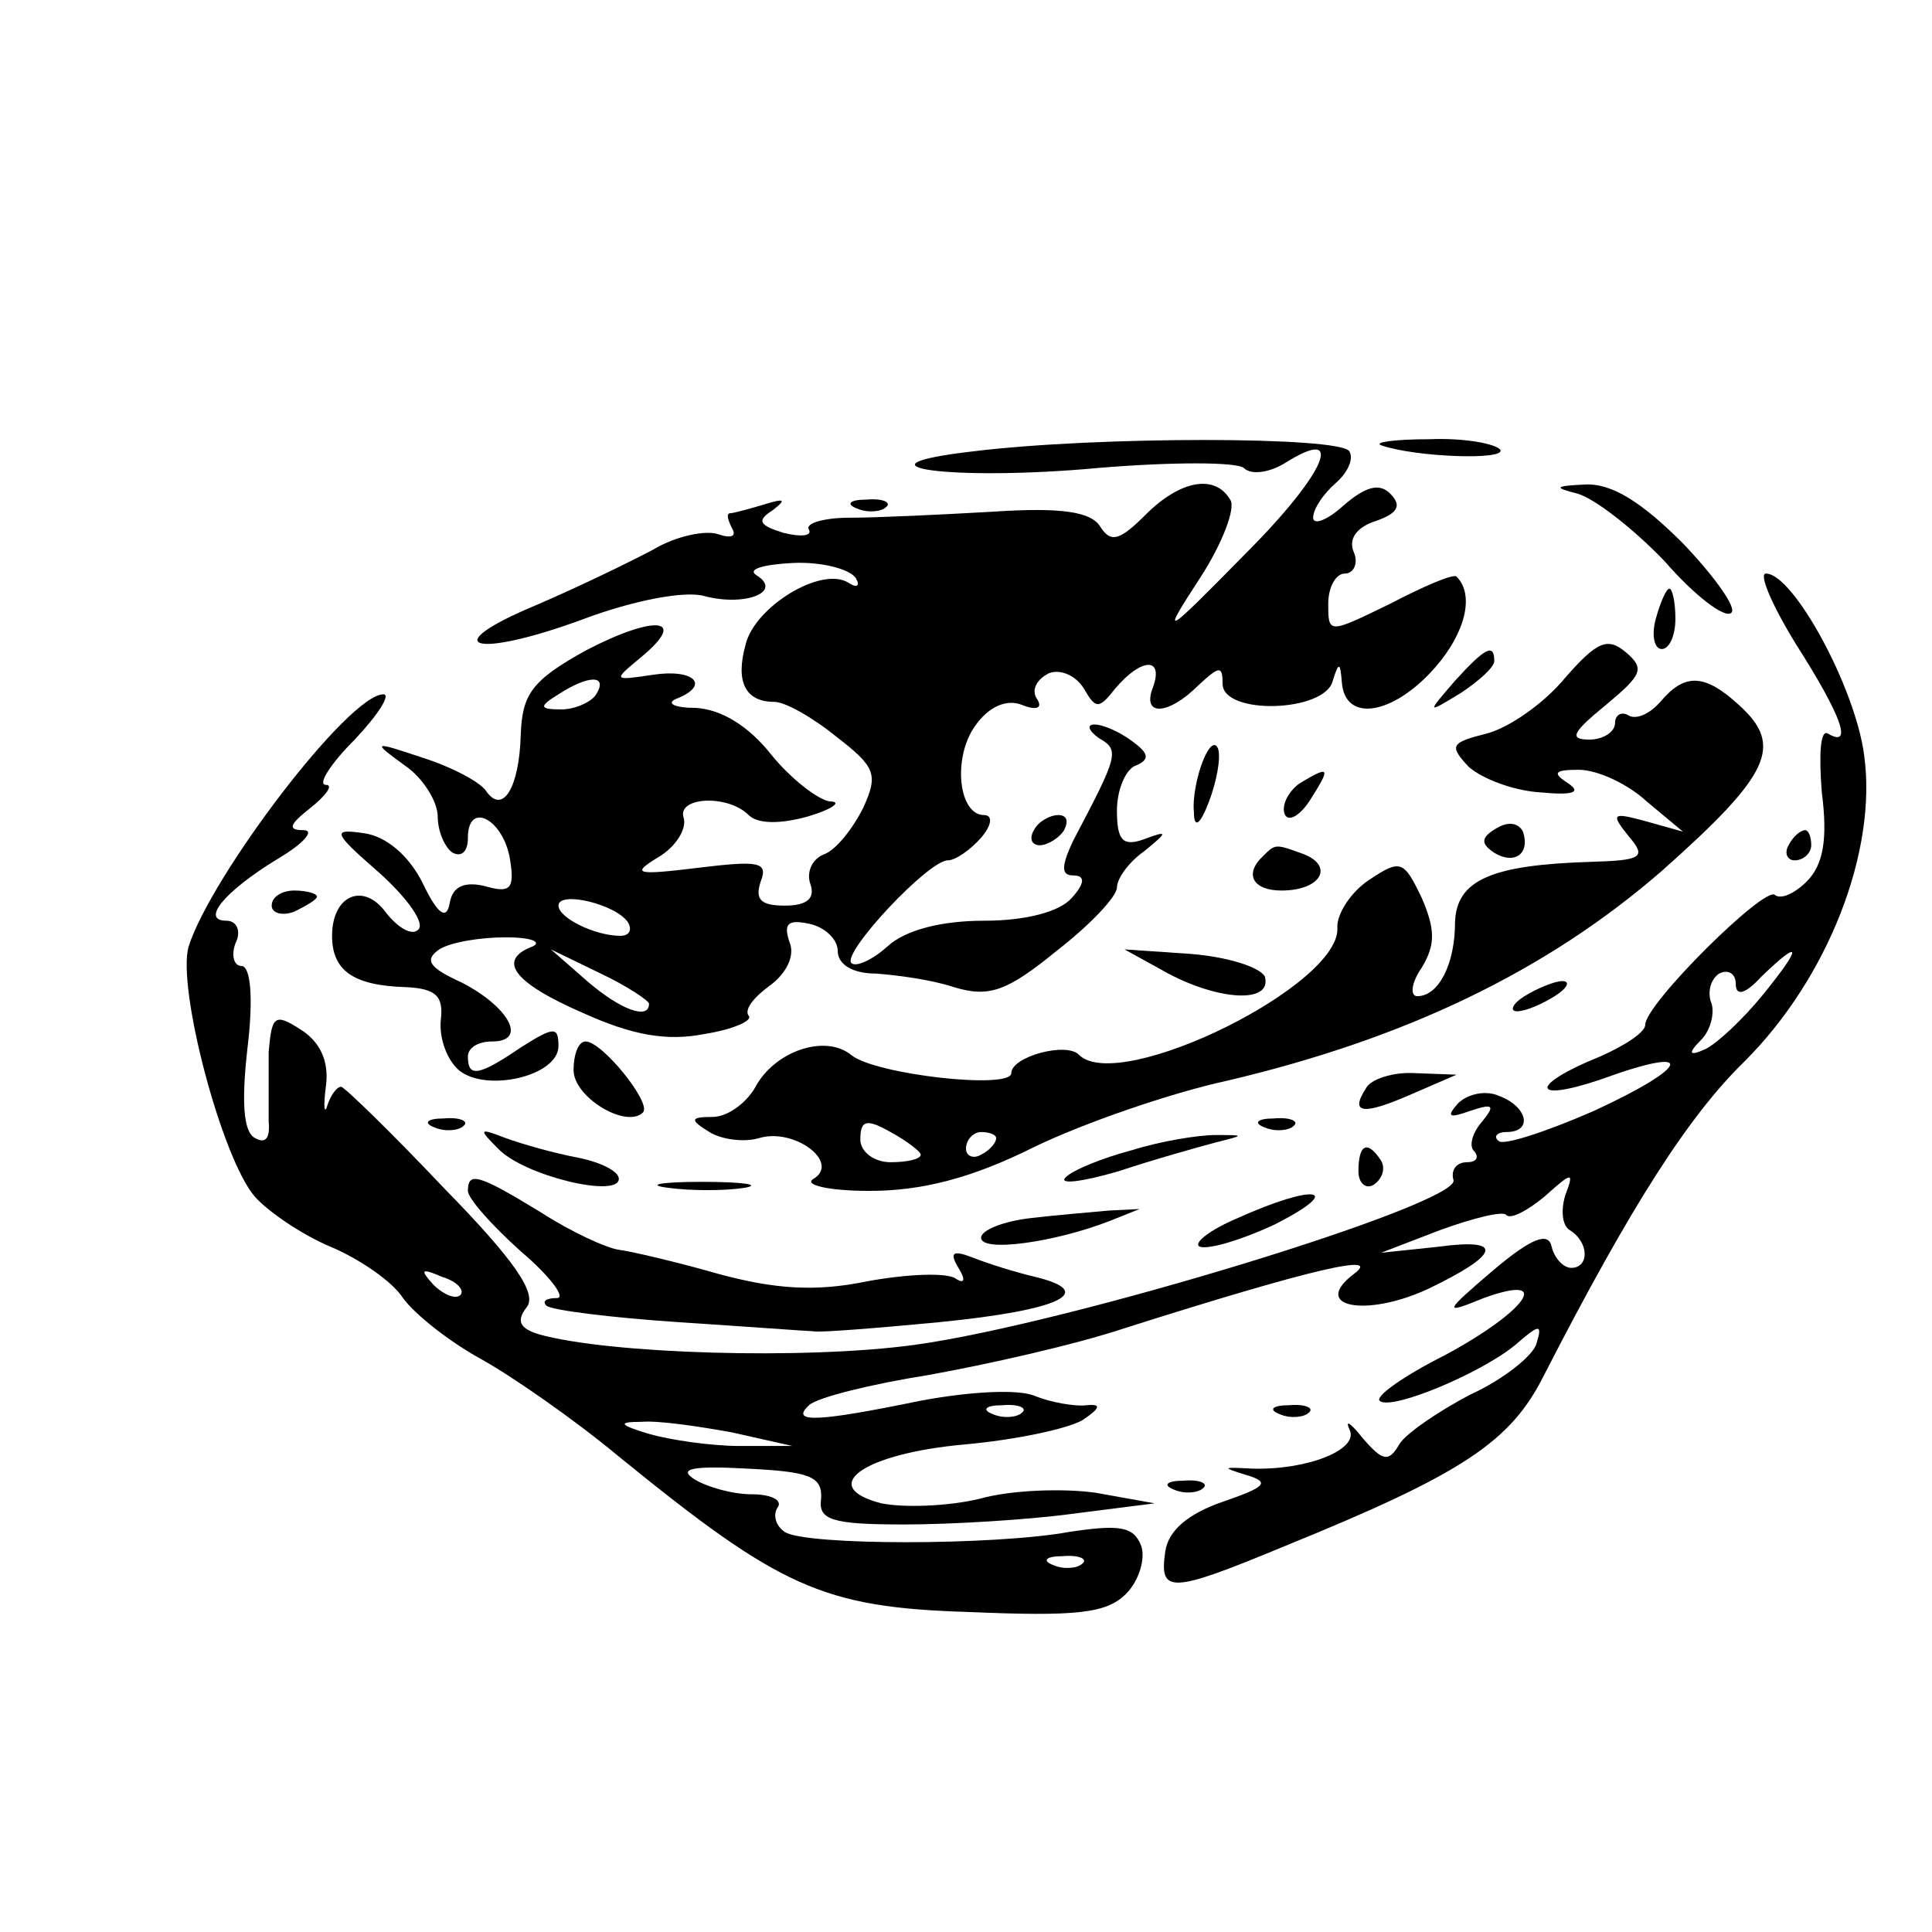
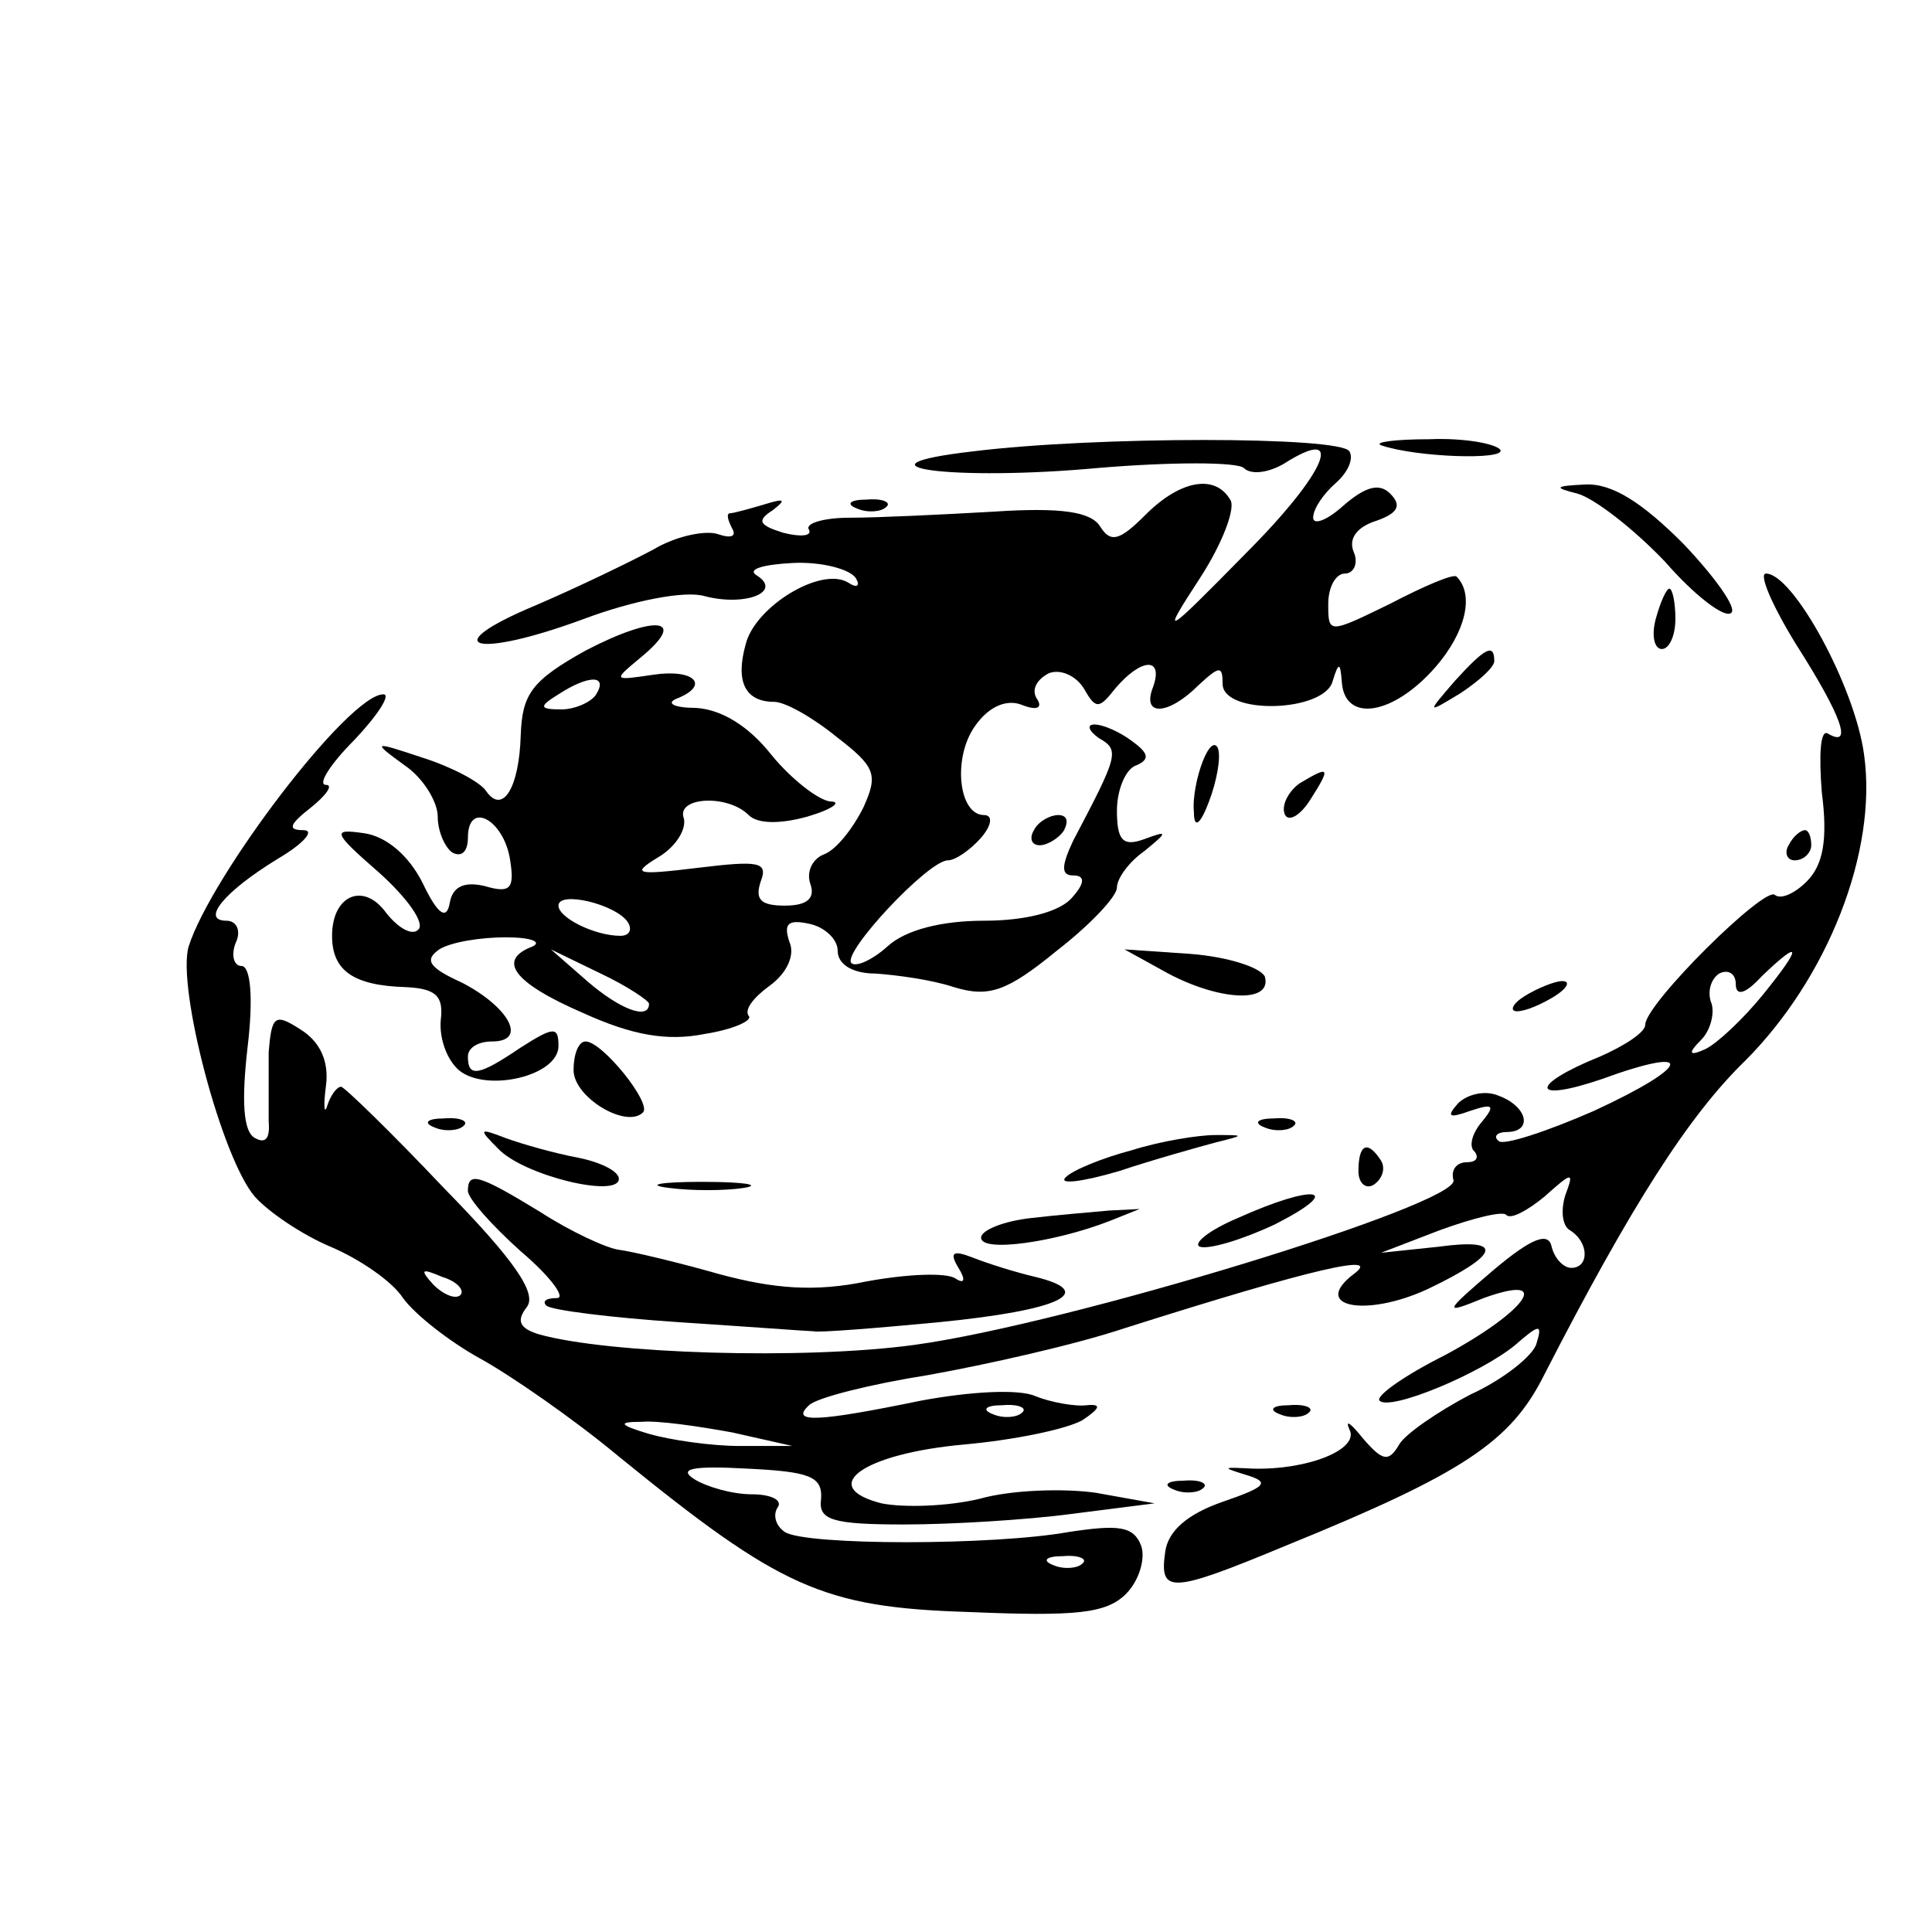
<svg xmlns="http://www.w3.org/2000/svg" version="1.0" width="128pt" height="128pt" viewBox="0 0 128 128" preserveAspectRatio="xMidYMid meet">
  <g transform="translate(0,128) scale(0.1,-0.1)" fill="#000000" stroke="none">
    <path d="M645 981 c-87 -10 -14 -20 83 -11 48 4 91 4 96 0 5 -5 17 -3 27 3 41 26 28 -6 -26 -60 -55 -56 -56 -56 -30 -16 15 23 24 47 20 52 -10 17 -33 13 -56 -10 -17 -17 -23 -19 -30 -8 -6 10 -26 13 -71 10 -35 -2 -77 -4 -95 -4 -18 0 -30 -4 -27 -8 2 -4 -5 -5 -17 -2 -16 5 -18 8 -7 15 9 7 8 8 -5 4 -10 -3 -21 -6 -23 -6 -3 0 -2 -4 1 -10 3 -5 0 -7 -9 -4 -8 3 -28 -1 -43 -10 -15 -8 -50 -25 -78 -37 -67 -28 -41 -36 32 -9 32 12 67 19 80 15 27 -7 52 3 34 14 -6 4 5 7 24 8 19 1 38 -4 42 -10 3 -5 1 -7 -5 -3 -18 11 -62 -16 -68 -41 -7 -25 0 -38 19 -38 7 0 25 -10 41 -23 26 -20 28 -25 18 -47 -7 -14 -18 -28 -26 -31 -8 -3 -12 -12 -9 -20 3 -9 -2 -14 -17 -14 -16 0 -20 4 -16 16 5 13 -1 14 -42 9 -41 -5 -44 -4 -26 7 12 7 19 19 17 26 -5 14 29 16 43 2 6 -6 21 -6 39 -1 17 5 23 10 15 10 -8 1 -26 15 -39 31 -15 19 -33 30 -50 31 -14 0 -20 3 -13 6 23 9 12 20 -15 16 -27 -4 -27 -4 -9 11 33 27 10 29 -36 5 -36 -20 -42 -29 -43 -56 -1 -35 -12 -53 -23 -37 -4 6 -23 16 -42 22 -33 11 -34 11 -12 -5 12 -8 22 -24 22 -34 0 -10 5 -21 10 -24 6 -3 10 1 10 10 0 25 24 12 28 -15 3 -19 0 -22 -17 -17 -13 3 -21 0 -23 -11 -2 -12 -8 -8 -18 13 -9 18 -24 31 -39 33 -21 3 -21 1 10 -26 19 -17 31 -34 26 -38 -4 -4 -13 1 -21 11 -15 21 -36 12 -36 -15 0 -23 14 -33 49 -34 20 -1 25 -6 23 -22 -1 -12 4 -26 12 -33 18 -15 66 -4 66 16 0 13 -3 13 -25 -1 -28 -19 -35 -20 -35 -6 0 6 7 10 16 10 24 0 11 23 -20 39 -22 10 -25 15 -15 22 8 5 28 8 44 8 17 0 24 -3 18 -6 -24 -9 -13 -24 33 -44 33 -15 56 -19 81 -14 19 3 32 9 29 12 -3 4 3 12 14 20 11 8 17 20 13 29 -4 12 -1 15 13 12 10 -2 19 -10 19 -18 0 -9 10 -15 25 -15 14 -1 37 -4 52 -9 23 -7 35 -3 68 24 22 17 40 36 40 42 0 6 8 17 18 24 16 13 16 14 0 8 -14 -5 -18 -1 -18 19 0 14 6 28 13 30 9 4 8 8 -3 16 -8 6 -19 11 -25 11 -5 0 -4 -4 3 -9 14 -8 13 -11 -17 -68 -8 -17 -8 -23 0 -23 8 0 8 -5 -1 -15 -8 -9 -30 -15 -58 -15 -28 0 -52 -6 -64 -17 -10 -9 -21 -14 -24 -11 -6 7 51 68 64 68 5 0 15 7 22 15 7 8 8 15 2 15 -17 0 -21 38 -6 59 9 13 21 18 31 14 10 -4 14 -2 10 4 -4 6 0 13 8 17 8 3 18 -2 23 -10 8 -14 10 -14 21 0 17 20 32 21 25 1 -8 -20 10 -19 30 1 14 13 16 13 16 1 0 -21 68 -19 73 2 4 13 5 12 6 -1 2 -27 34 -22 62 10 20 23 26 48 14 60 -2 2 -21 -6 -44 -18 -41 -20 -41 -20 -41 0 0 11 5 20 11 20 6 0 9 7 6 14 -4 9 2 17 15 21 14 5 17 10 9 18 -7 7 -16 5 -31 -8 -11 -10 -20 -13 -20 -8 0 6 7 16 15 23 8 7 12 16 9 21 -6 10 -168 10 -249 0z m-250 -161 c-3 -5 -14 -10 -23 -10 -15 0 -15 2 -2 10 20 13 33 13 25 0z m21 -151 c3 -5 1 -9 -5 -9 -17 0 -41 12 -41 20 0 10 38 1 46 -11z m14 -54 c0 -11 -19 -4 -41 15 l-24 21 33 -16 c17 -8 32 -18 32 -20z" />
    <path d="M915 985 c23 -8 83 -10 79 -3 -3 4 -24 8 -47 7 -23 0 -37 -2 -32 -4z" />
    <path d="M1045 953 c11 -3 37 -23 58 -45 20 -23 40 -38 44 -34 4 3 -11 24 -32 46 -27 27 -47 40 -65 39 -20 -1 -21 -2 -5 -6z" />
    <path d="M568 943 c7 -3 16 -2 19 1 4 3 -2 6 -13 5 -11 0 -14 -3 -6 -6z" />
    <path d="M1190 853 c30 -47 38 -69 21 -59 -5 3 -6 -14 -4 -39 4 -31 1 -48 -10 -59 -8 -8 -17 -12 -21 -9 -6 7 -86 -72 -86 -86 0 -5 -14 -14 -30 -21 -47 -19 -46 -31 1 -15 63 23 60 9 -5 -21 -32 -14 -60 -23 -63 -20 -4 3 -1 6 5 6 18 0 14 17 -5 24 -9 4 -21 1 -27 -5 -8 -9 -6 -10 8 -5 15 5 17 4 8 -7 -7 -8 -9 -17 -5 -20 3 -4 1 -7 -5 -7 -7 0 -11 -5 -9 -12 3 -16 -255 -95 -357 -109 -73 -10 -203 -6 -249 7 -13 4 -15 9 -8 18 7 9 -8 31 -55 79 -35 37 -66 67 -68 67 -3 0 -7 -6 -9 -12 -2 -7 -3 -2 -1 13 2 16 -4 29 -17 37 -17 11 -19 9 -21 -15 0 -16 0 -36 0 -46 1 -11 -2 -15 -9 -11 -8 4 -9 25 -5 60 4 33 2 54 -4 54 -5 0 -7 7 -4 15 4 8 1 15 -6 15 -17 0 -2 19 34 41 17 10 25 19 17 19 -11 0 -9 4 5 15 10 8 15 15 10 15 -6 0 3 14 19 30 16 17 24 30 19 30 -23 0 -114 -120 -129 -167 -8 -27 22 -141 44 -166 9 -10 31 -25 50 -33 19 -8 41 -23 48 -34 8 -11 31 -29 51 -40 20 -11 62 -40 92 -65 107 -87 135 -100 232 -103 71 -3 91 -1 104 12 9 9 13 24 10 32 -5 13 -15 14 -48 9 -50 -9 -174 -9 -188 0 -6 4 -8 11 -5 16 4 5 -4 9 -17 9 -13 0 -30 5 -38 10 -11 7 -1 9 35 7 41 -2 50 -5 49 -20 -2 -14 7 -17 55 -17 31 0 81 3 111 7 l55 7 -39 7 c-21 3 -56 2 -77 -4 -21 -5 -50 -6 -65 -3 -43 11 -12 33 55 39 33 3 67 10 78 16 12 8 13 11 3 10 -8 -1 -24 2 -34 6 -11 5 -44 3 -76 -3 -68 -14 -87 -15 -74 -3 5 5 41 14 79 20 39 7 97 20 130 31 126 40 171 50 152 36 -29 -22 8 -29 49 -10 48 23 51 34 7 28 l-38 -4 39 15 c22 8 42 13 44 10 3 -3 14 3 25 12 19 17 20 17 14 1 -3 -10 -2 -20 3 -23 13 -8 13 -25 1 -25 -5 0 -11 6 -13 14 -2 10 -13 6 -38 -15 -34 -29 -34 -30 -7 -19 47 17 28 -9 -26 -38 -26 -13 -46 -27 -43 -30 7 -7 67 18 90 37 16 14 18 14 14 1 -2 -8 -22 -24 -44 -34 -21 -11 -43 -26 -47 -33 -7 -12 -11 -11 -24 4 -8 10 -12 13 -9 6 7 -13 -27 -27 -64 -26 -20 1 -21 1 -5 -4 17 -5 14 -8 -15 -18 -23 -8 -36 -19 -38 -33 -4 -28 3 -28 80 4 118 48 149 69 171 113 58 113 96 172 133 208 55 55 88 139 79 203 -6 45 -47 120 -65 120 -5 0 4 -21 20 -47z m-22 -232 c-13 -16 -30 -32 -38 -36 -11 -5 -12 -3 -3 6 6 6 9 17 7 24 -3 7 -1 16 5 20 6 3 11 0 11 -7 0 -8 6 -7 17 5 27 26 27 20 1 -12z m-863 -199 c-3 -3 -11 0 -18 7 -9 10 -8 11 6 5 10 -3 15 -9 12 -12z m372 -78 c-3 -3 -12 -4 -19 -1 -8 3 -5 6 6 6 11 1 17 -2 13 -5z m-192 -13 l40 -9 -35 0 c-19 0 -46 4 -60 8 -20 6 -21 8 -5 8 11 1 38 -3 60 -7z m232 -87 c-3 -3 -12 -4 -19 -1 -8 3 -5 6 6 6 11 1 17 -2 13 -5z" />
    <path d="M1097 870 c-3 -11 -1 -20 4 -20 5 0 9 9 9 20 0 11 -2 20 -4 20 -2 0 -6 -9 -9 -20z" />
-     <path d="M1037 831 c-14 -17 -37 -33 -52 -37 -24 -6 -25 -8 -12 -22 9 -8 30 -16 48 -17 21 -2 27 0 18 6 -11 7 -9 9 7 9 12 0 32 -9 45 -21 l24 -20 -25 7 c-22 6 -23 5 -11 -10 12 -14 9 -16 -25 -17 -66 -2 -89 -12 -90 -40 0 -28 -11 -49 -25 -49 -5 0 -4 9 3 19 9 15 9 25 0 46 -12 25 -14 26 -35 12 -12 -8 -21 -22 -21 -31 4 -38 -144 -111 -171 -85 -8 9 -45 -1 -45 -12 0 -11 -90 -1 -106 12 -17 14 -51 3 -64 -22 -6 -10 -18 -19 -28 -19 -15 0 -15 -2 -2 -10 8 -5 23 -7 33 -4 23 7 54 -16 36 -27 -7 -4 10 -8 37 -8 34 0 67 8 109 29 33 16 91 36 128 44 119 28 212 73 288 139 72 64 81 83 51 110 -23 21 -36 21 -52 2 -7 -8 -16 -12 -21 -9 -5 3 -9 0 -9 -5 0 -6 -8 -11 -17 -11 -14 0 -11 5 11 23 24 20 26 24 13 35 -12 10 -19 7 -40 -17z m-427 -316 c0 -3 -9 -5 -20 -5 -11 0 -20 7 -20 15 0 13 4 14 20 5 11 -6 20 -13 20 -15z m50 11 c0 -3 -4 -8 -10 -11 -5 -3 -10 -1 -10 4 0 6 5 11 10 11 6 0 10 -2 10 -4z" />
    <path d="M964 829 c-19 -22 -19 -22 4 -8 12 8 22 17 22 21 0 12 -6 9 -26 -13z" />
    <path d="M797 776 c-4 -10 -7 -25 -6 -34 0 -11 4 -9 10 7 5 13 8 29 6 35 -2 5 -6 2 -10 -8z" />
    <path d="M861 761 c-7 -5 -12 -14 -10 -20 2 -6 10 -2 17 9 14 22 13 23 -7 11z" />
    <path d="M685 730 c-3 -5 -2 -10 4 -10 5 0 13 5 16 10 3 6 2 10 -4 10 -5 0 -13 -4 -16 -10z" />
-     <path d="M991 731 c-10 -6 -10 -10 -1 -16 13 -8 24 -1 19 14 -3 6 -10 7 -18 2z" />
    <path d="M1185 720 c-3 -5 -1 -10 4 -10 6 0 11 5 11 10 0 6 -2 10 -4 10 -3 0 -8 -4 -11 -10z" />
-     <path d="M837 713 c-13 -12 -7 -23 12 -23 26 0 35 16 15 24 -19 7 -19 7 -27 -1z" />
-     <path d="M180 680 c0 -5 7 -7 15 -4 8 4 15 8 15 10 0 2 -7 4 -15 4 -8 0 -15 -4 -15 -10z" />
    <path d="M774 635 c34 -18 69 -20 64 -2 -3 6 -24 13 -49 15 l-44 3 29 -16z" />
    <path d="M1010 620 c-8 -5 -10 -10 -5 -10 6 0 17 5 25 10 8 5 11 10 5 10 -5 0 -17 -5 -25 -10z" />
    <path d="M380 571 c0 -18 35 -39 46 -28 6 6 -27 47 -38 47 -5 0 -8 -9 -8 -19z" />
-     <path d="M905 559 c-11 -17 -2 -18 30 -4 l30 13 -27 1 c-15 1 -30 -4 -33 -10z" />
    <path d="M288 533 c7 -3 16 -2 19 1 4 3 -2 6 -13 5 -11 0 -14 -3 -6 -6z" />
    <path d="M838 533 c7 -3 16 -2 19 1 4 3 -2 6 -13 5 -11 0 -14 -3 -6 -6z" />
    <path d="M330 519 c17 -18 80 -33 80 -20 0 5 -12 11 -27 14 -16 3 -37 9 -48 13 -18 7 -18 6 -5 -7z" />
    <path d="M750 518 c-19 -5 -39 -13 -44 -18 -5 -5 11 -3 35 4 24 8 53 16 64 19 20 5 20 5 0 5 -11 0 -36 -4 -55 -10z" />
    <path d="M900 504 c0 -8 5 -12 10 -9 6 4 8 11 5 16 -9 14 -15 11 -15 -7z" />
    <path d="M310 491 c0 -5 16 -23 35 -40 20 -17 30 -31 24 -31 -7 0 -10 -2 -7 -5 3 -3 43 -8 88 -11 46 -3 86 -6 89 -6 3 -1 41 2 83 6 81 8 105 20 64 30 -13 3 -32 9 -42 13 -13 5 -15 3 -9 -7 5 -8 4 -11 -2 -7 -6 4 -32 3 -59 -2 -34 -7 -61 -5 -98 5 -28 8 -58 15 -66 16 -8 1 -32 12 -52 25 -41 25 -48 27 -48 14z" />
    <path d="M443 493 c15 -2 37 -2 50 0 12 2 0 4 -28 4 -27 0 -38 -2 -22 -4z" />
    <path d="M820 473 c-19 -8 -30 -17 -25 -19 6 -2 29 5 50 15 47 24 26 27 -25 4z" />
    <path d="M683 473 c-18 -2 -33 -8 -33 -13 0 -10 49 -3 85 11 l20 8 -20 -1 c-11 -1 -35 -3 -52 -5z" />
    <path d="M848 343 c7 -3 16 -2 19 1 4 3 -2 6 -13 5 -11 0 -14 -3 -6 -6z" />
    <path d="M778 293 c7 -3 16 -2 19 1 4 3 -2 6 -13 5 -11 0 -14 -3 -6 -6z" />
  </g>
</svg>